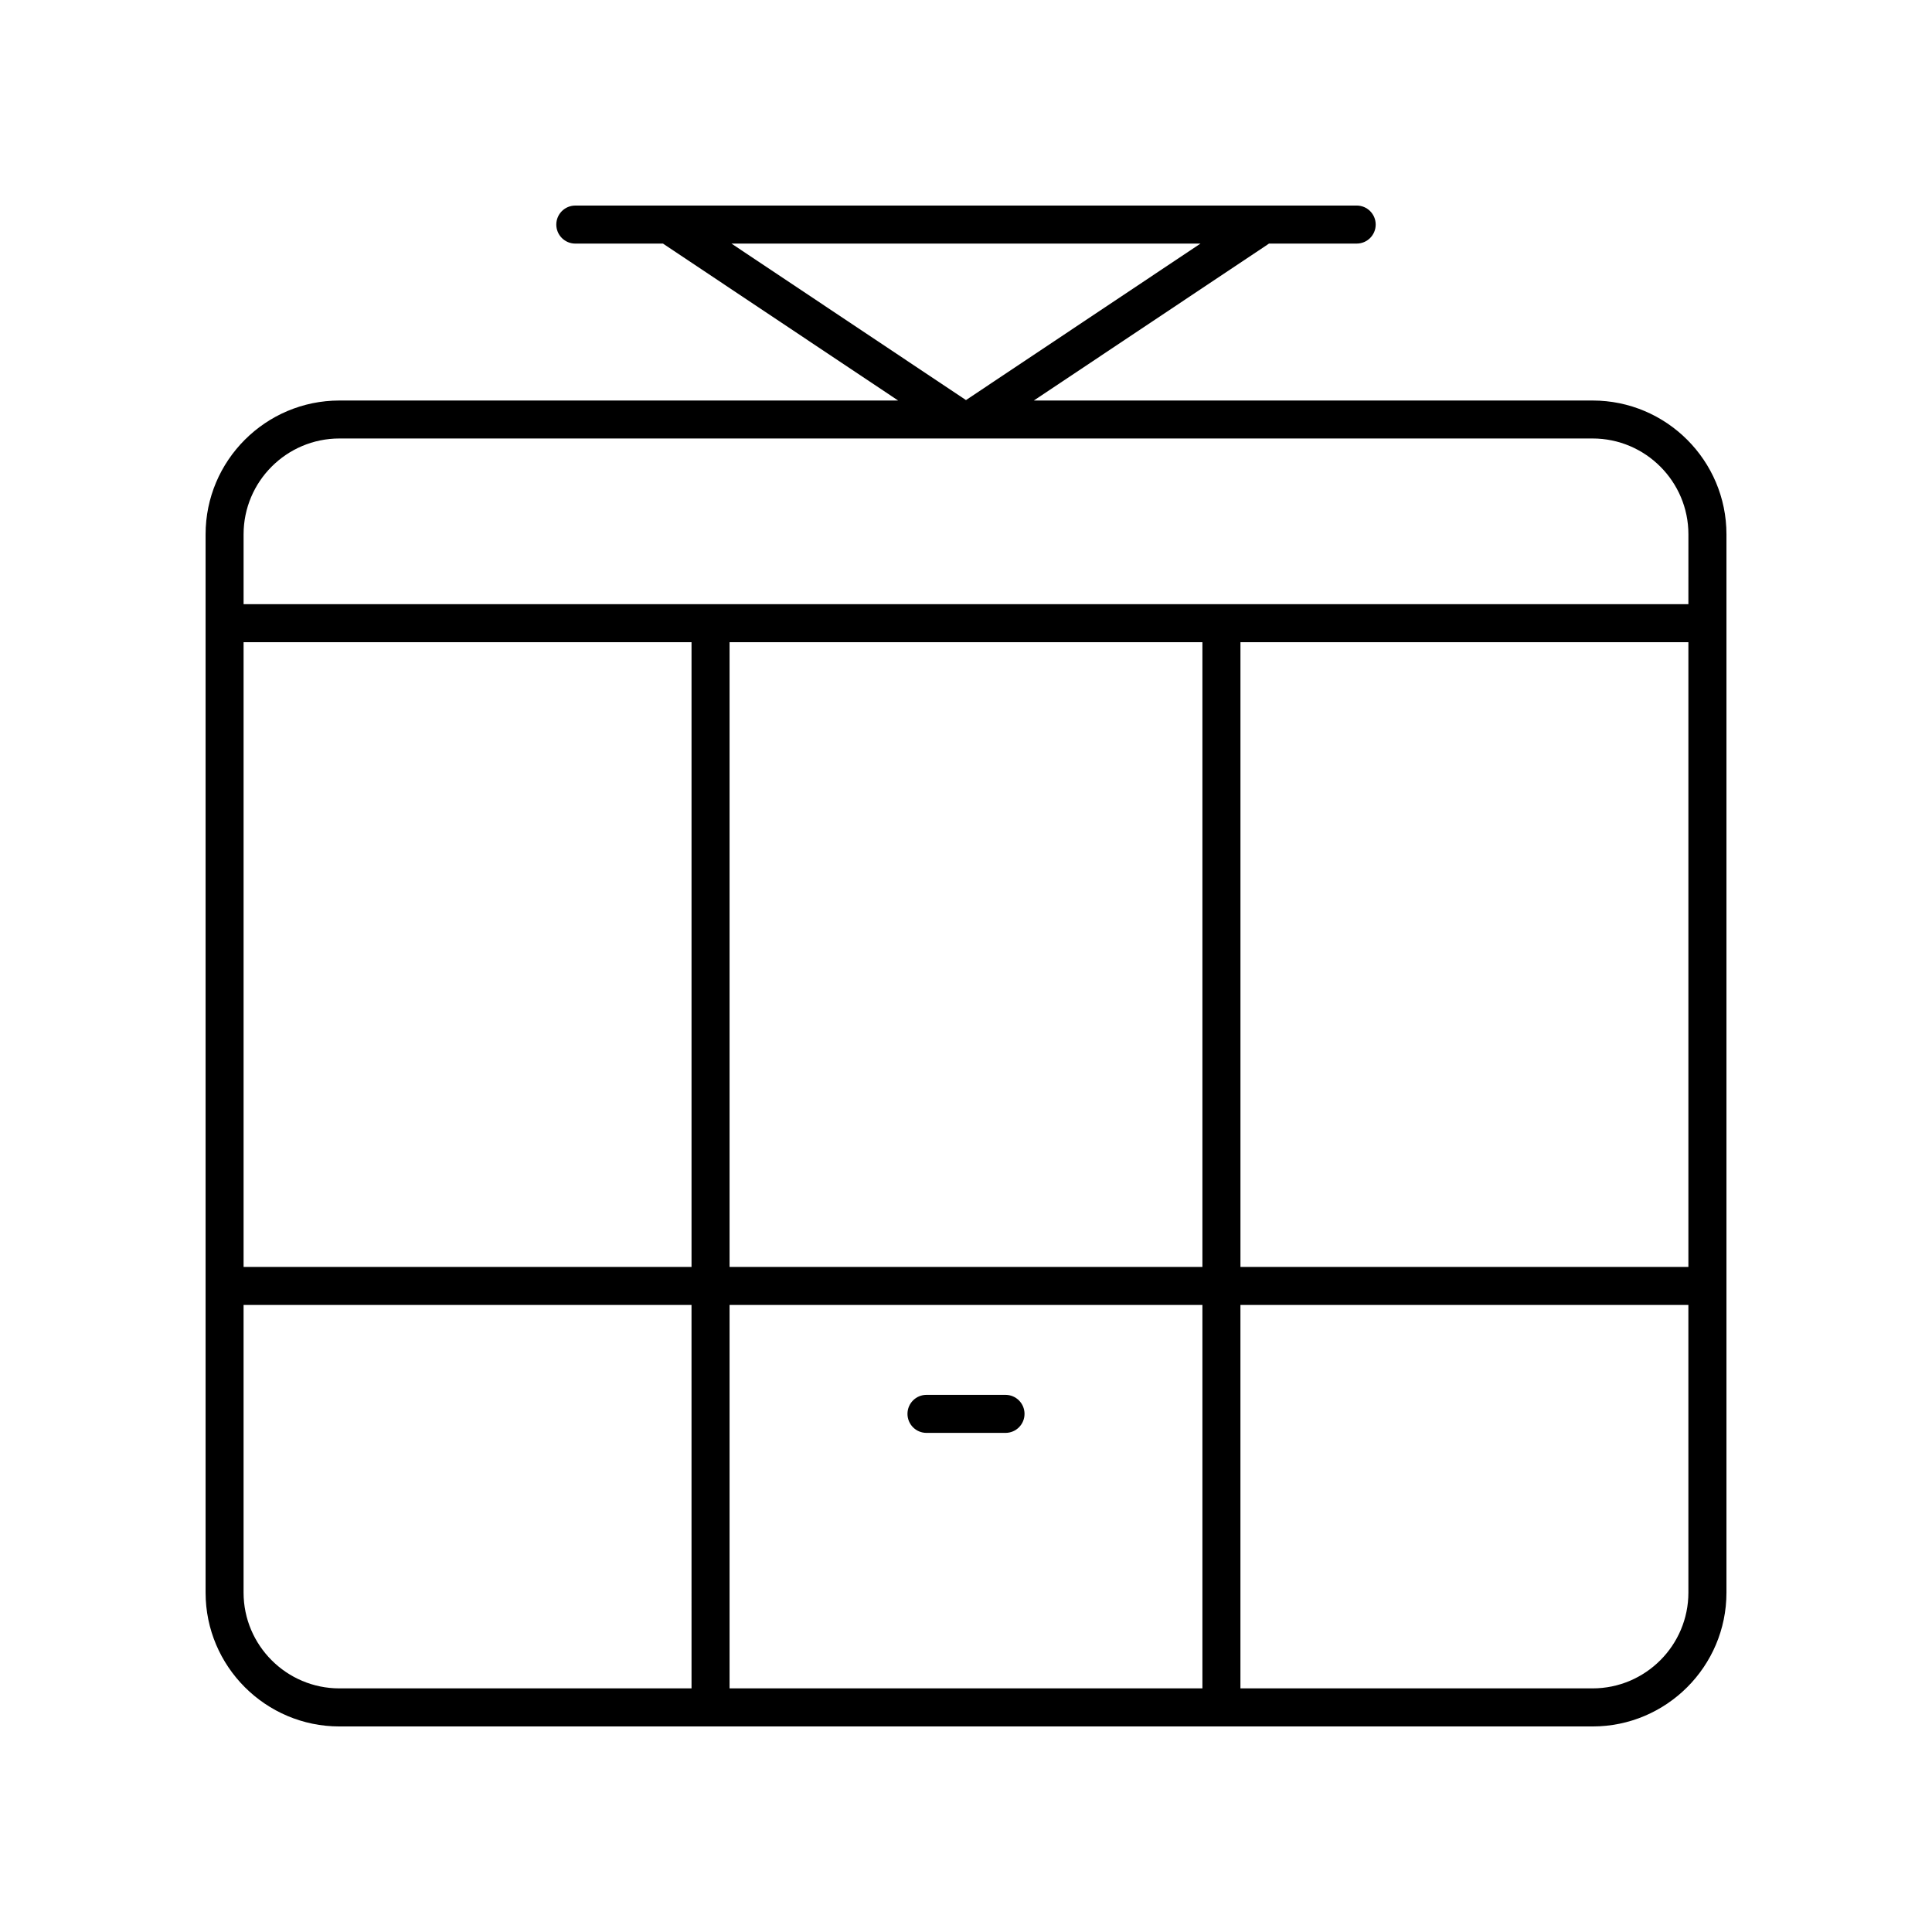
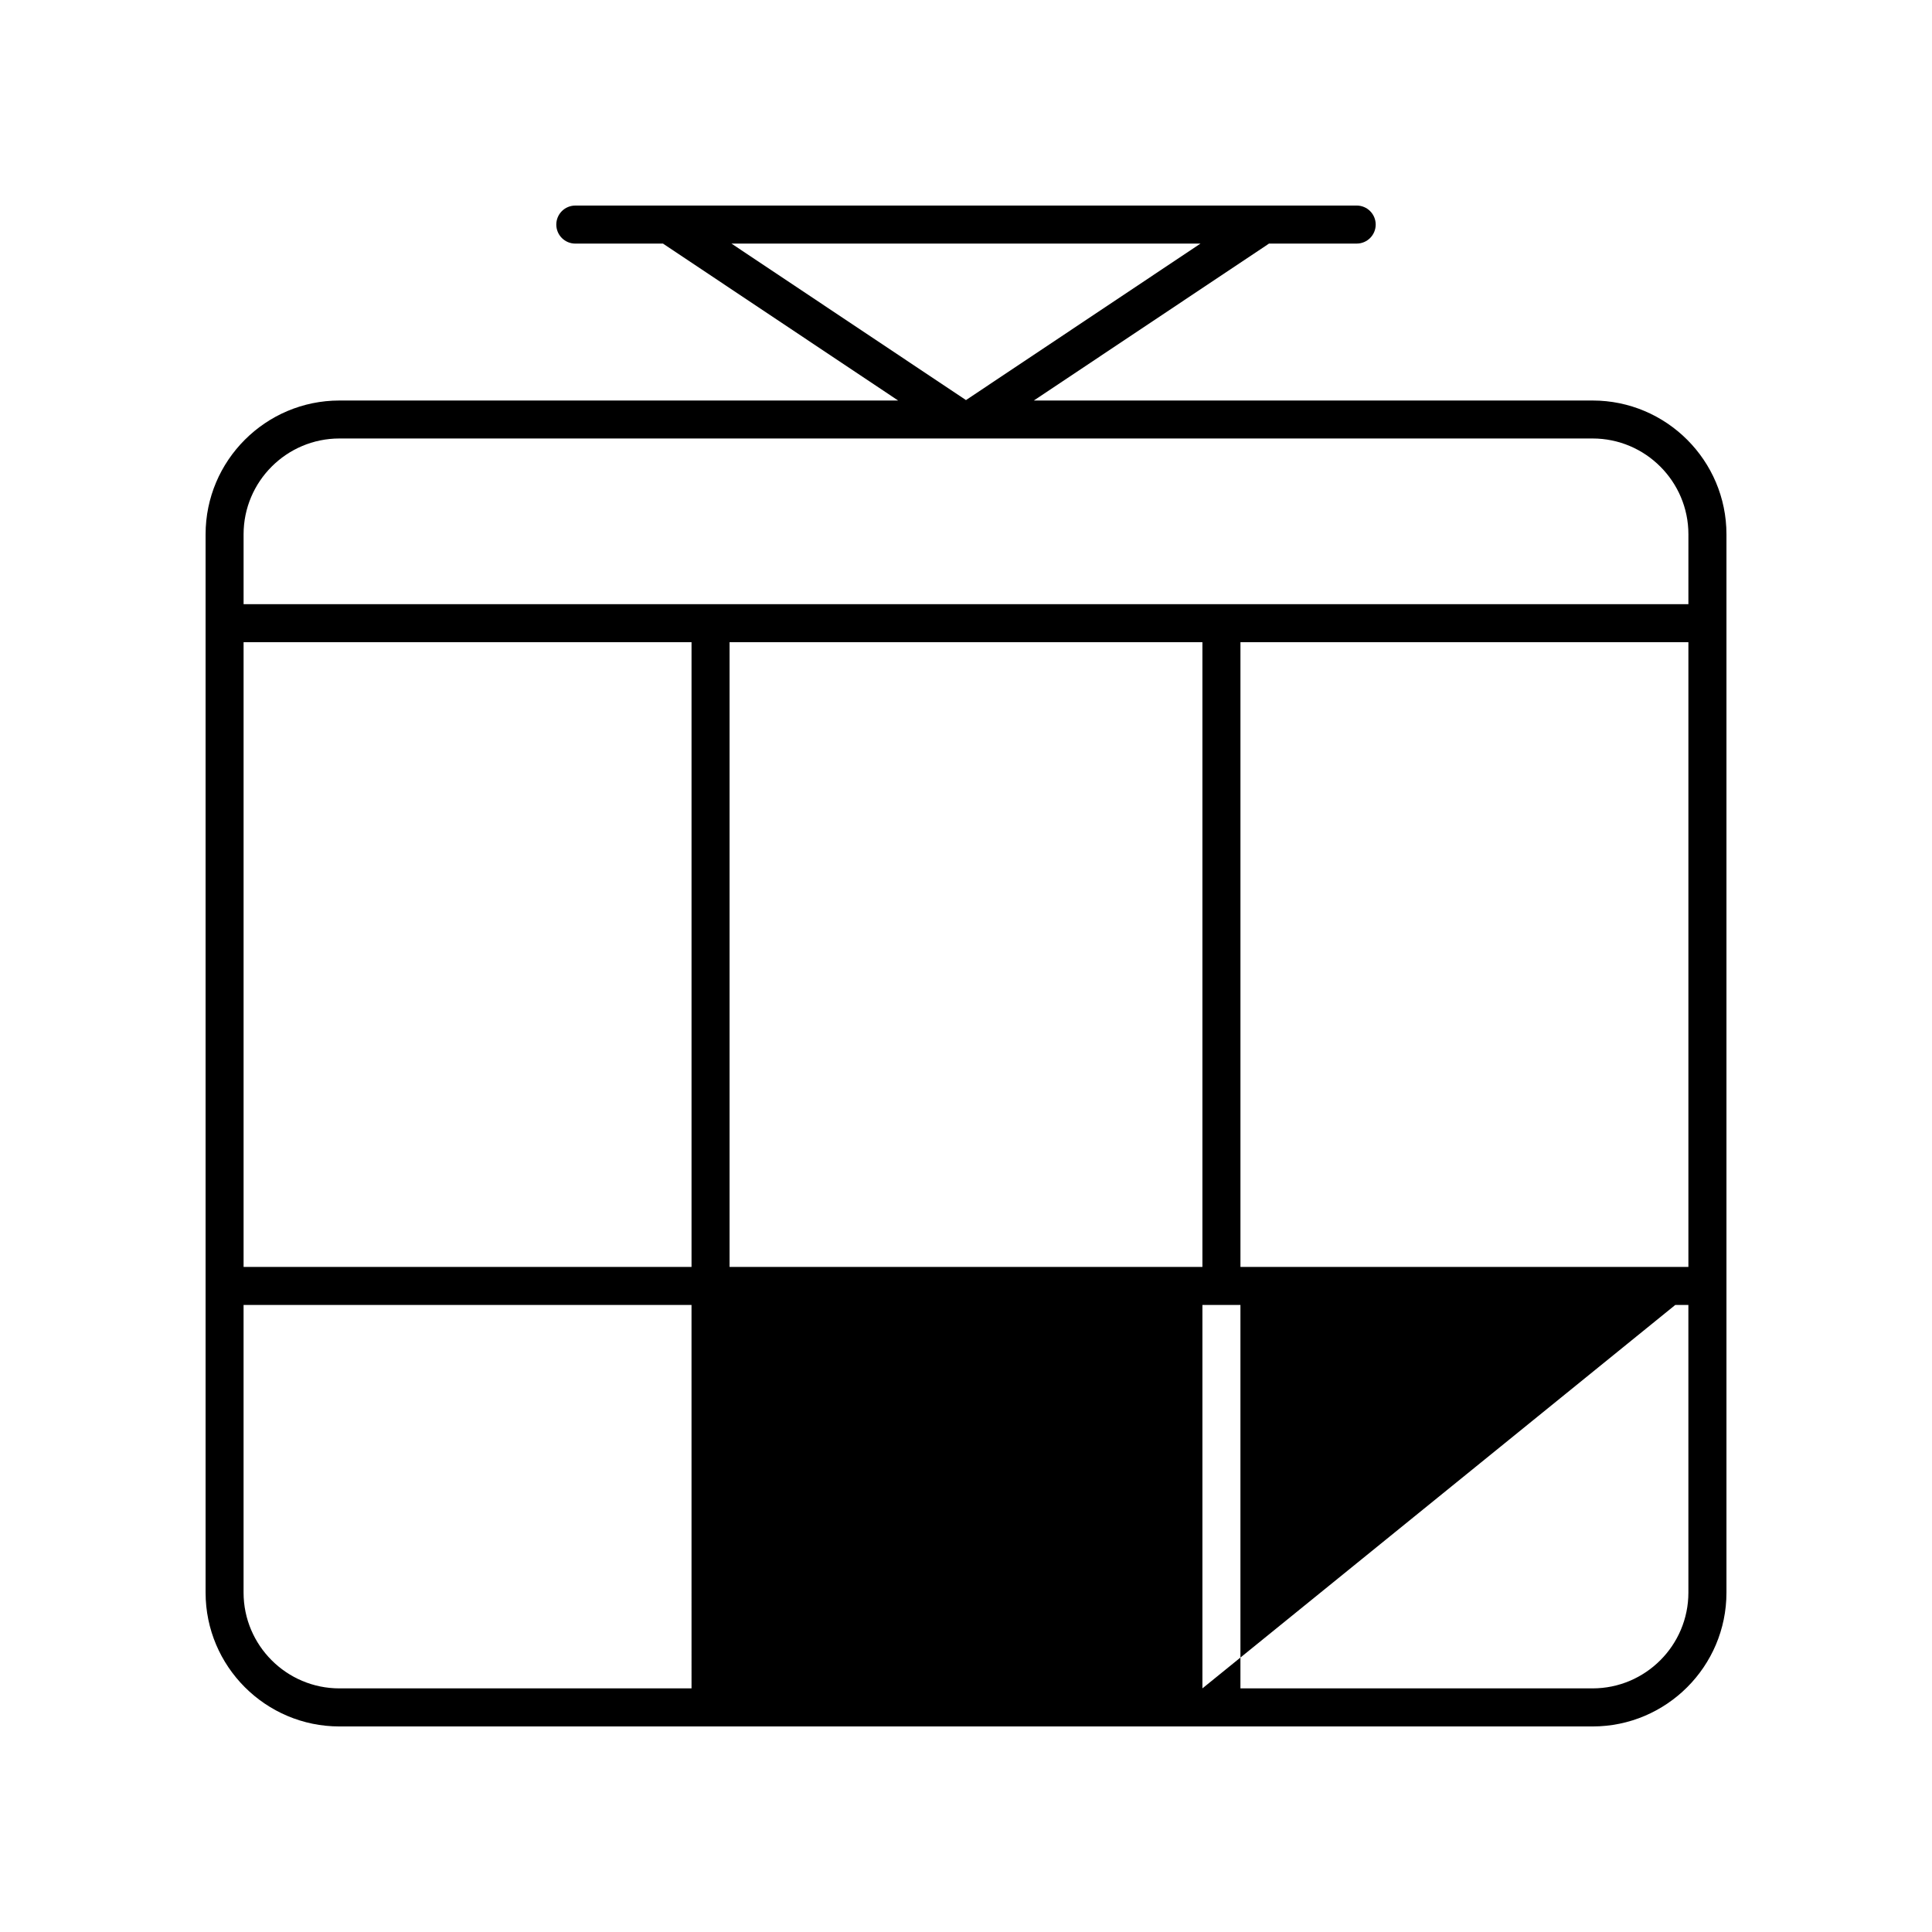
<svg xmlns="http://www.w3.org/2000/svg" fill="#000000" width="800px" height="800px" version="1.1" viewBox="144 144 512 512">
  <g>
-     <path d="m566.05 250.14h-148.07l62.227-41.523c0.027-0.02 0.039-0.047 0.066-0.066h23.262c2.785 0 5.039-2.254 5.039-5.039 0-2.785-2.254-5.039-5.039-5.039l-207.07 0.004c-2.785 0-5.039 2.254-5.039 5.039s2.254 5.039 5.039 5.039h23.262c0.027 0.02 0.039 0.047 0.062 0.062l62.227 41.523h-148.06c-19.562 0-35.473 15.91-35.473 35.473v280.44c0 19.559 15.91 35.473 35.473 35.473h332.1c19.559 0 35.473-15.914 35.473-35.473v-280.44c0-19.562-15.914-35.473-35.473-35.473zm-228.21-41.59h124.31l-62.109 41.445c-0.02 0.012-0.027 0.031-0.043 0.047-0.02-0.012-0.027-0.031-0.043-0.043zm-10.578 382.89h-93.316c-14.004 0-25.398-11.395-25.398-25.395v-76.219h118.71zm0-111.69h-118.71v-165.56h118.71zm135.39 111.69h-125.31v-101.61h125.31zm0-111.69h-125.31v-165.56h125.31zm128.79 86.293c0 14-11.395 25.395-25.395 25.395h-93.32v-101.61h118.71zm0-86.293h-118.71v-165.56h118.71zm0-175.64h-382.89v-18.508c0-14.004 11.395-25.398 25.398-25.398h332.1c14 0 25.395 11.395 25.395 25.398z" />
-     <path d="m389.53 523.73h20.941c2.785 0 5.039-2.254 5.039-5.039s-2.254-5.039-5.039-5.039h-20.941c-2.785 0-5.039 2.254-5.039 5.039 0.004 2.785 2.254 5.039 5.039 5.039z" />
+     <path d="m566.05 250.14h-148.07l62.227-41.523c0.027-0.02 0.039-0.047 0.066-0.066h23.262c2.785 0 5.039-2.254 5.039-5.039 0-2.785-2.254-5.039-5.039-5.039l-207.07 0.004c-2.785 0-5.039 2.254-5.039 5.039s2.254 5.039 5.039 5.039h23.262c0.027 0.02 0.039 0.047 0.062 0.062l62.227 41.523h-148.06c-19.562 0-35.473 15.91-35.473 35.473v280.44c0 19.559 15.91 35.473 35.473 35.473h332.1c19.559 0 35.473-15.914 35.473-35.473v-280.44c0-19.562-15.914-35.473-35.473-35.473zm-228.21-41.59h124.31l-62.109 41.445c-0.02 0.012-0.027 0.031-0.043 0.047-0.02-0.012-0.027-0.031-0.043-0.043zm-10.578 382.89h-93.316c-14.004 0-25.398-11.395-25.398-25.395v-76.219h118.71zm0-111.69h-118.71v-165.56h118.71zm135.39 111.69v-101.61h125.31zm0-111.69h-125.31v-165.56h125.31zm128.79 86.293c0 14-11.395 25.395-25.395 25.395h-93.32v-101.61h118.71zm0-86.293h-118.71v-165.56h118.71zm0-175.64h-382.89v-18.508c0-14.004 11.395-25.398 25.398-25.398h332.1c14 0 25.395 11.395 25.395 25.398z" />
  </g>
</svg>